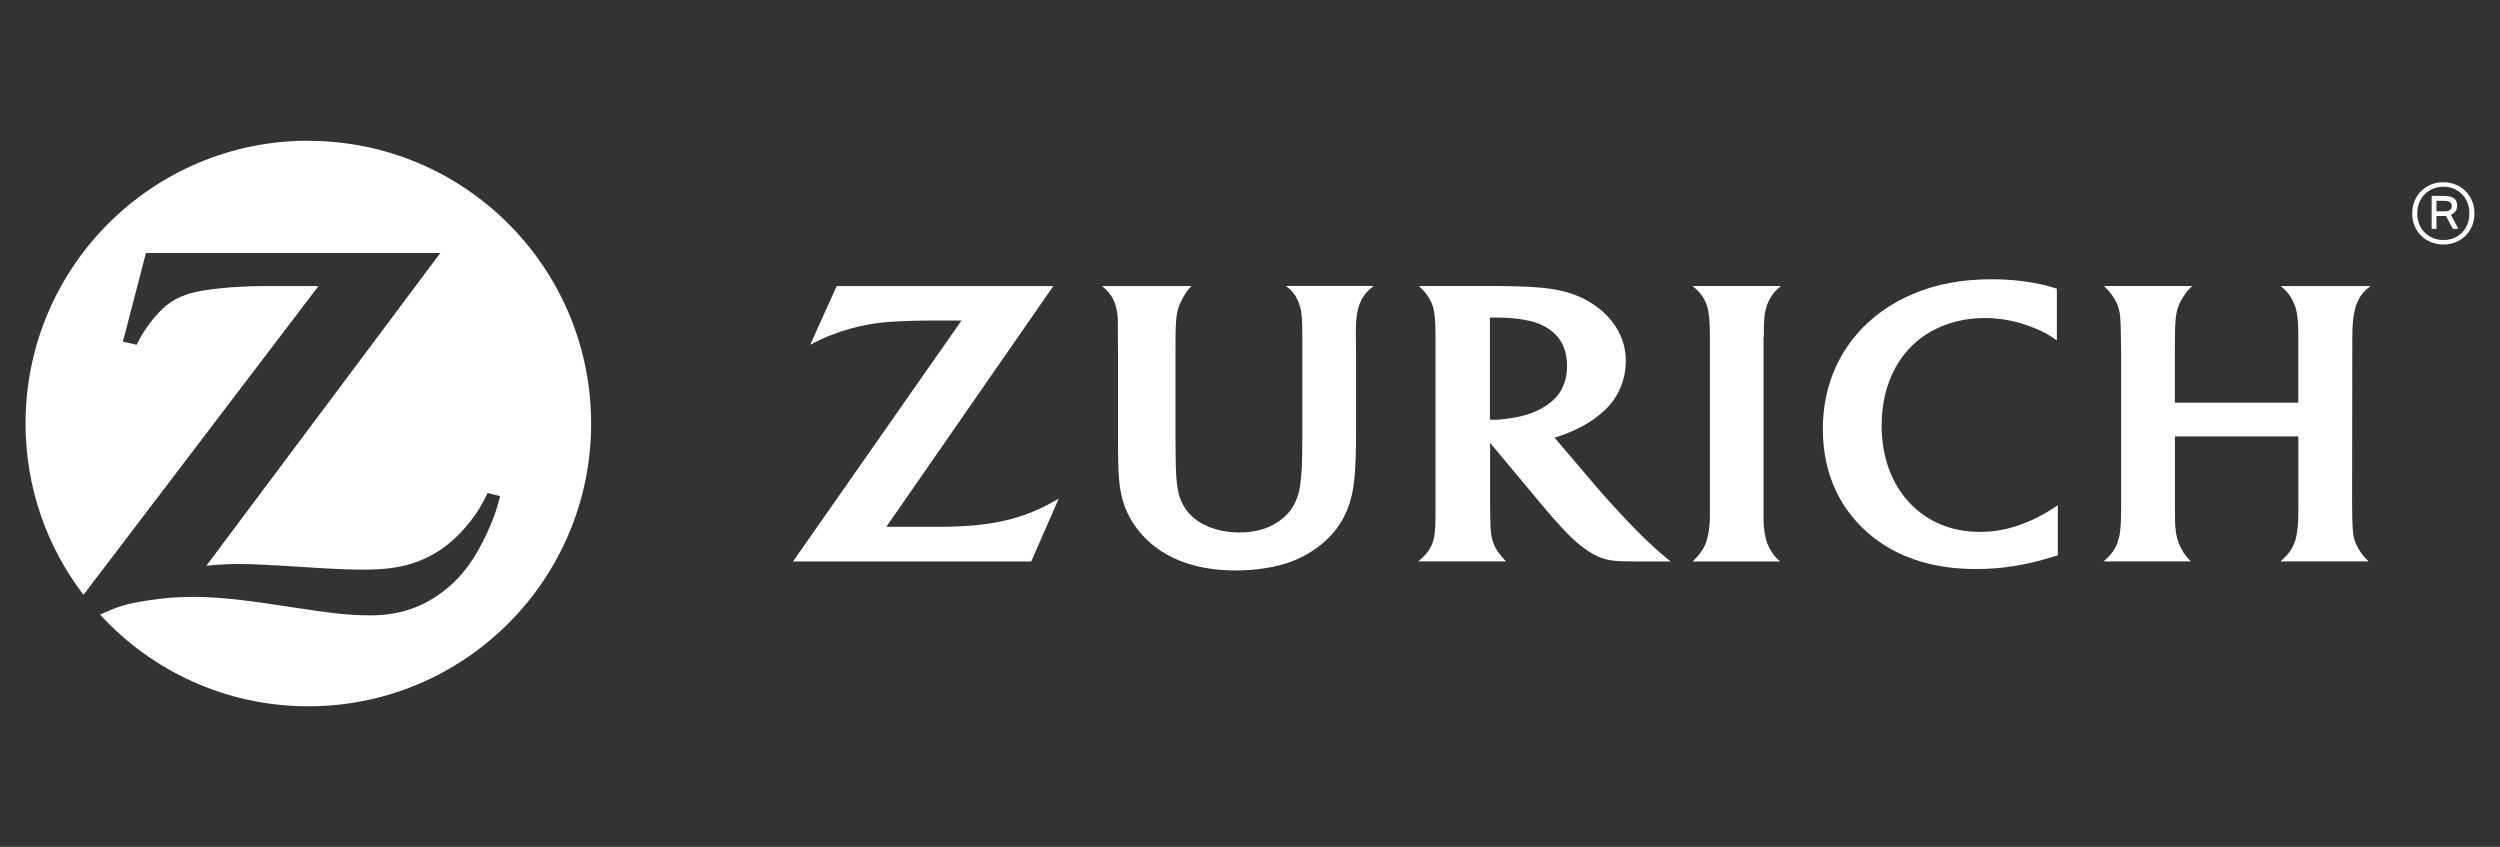
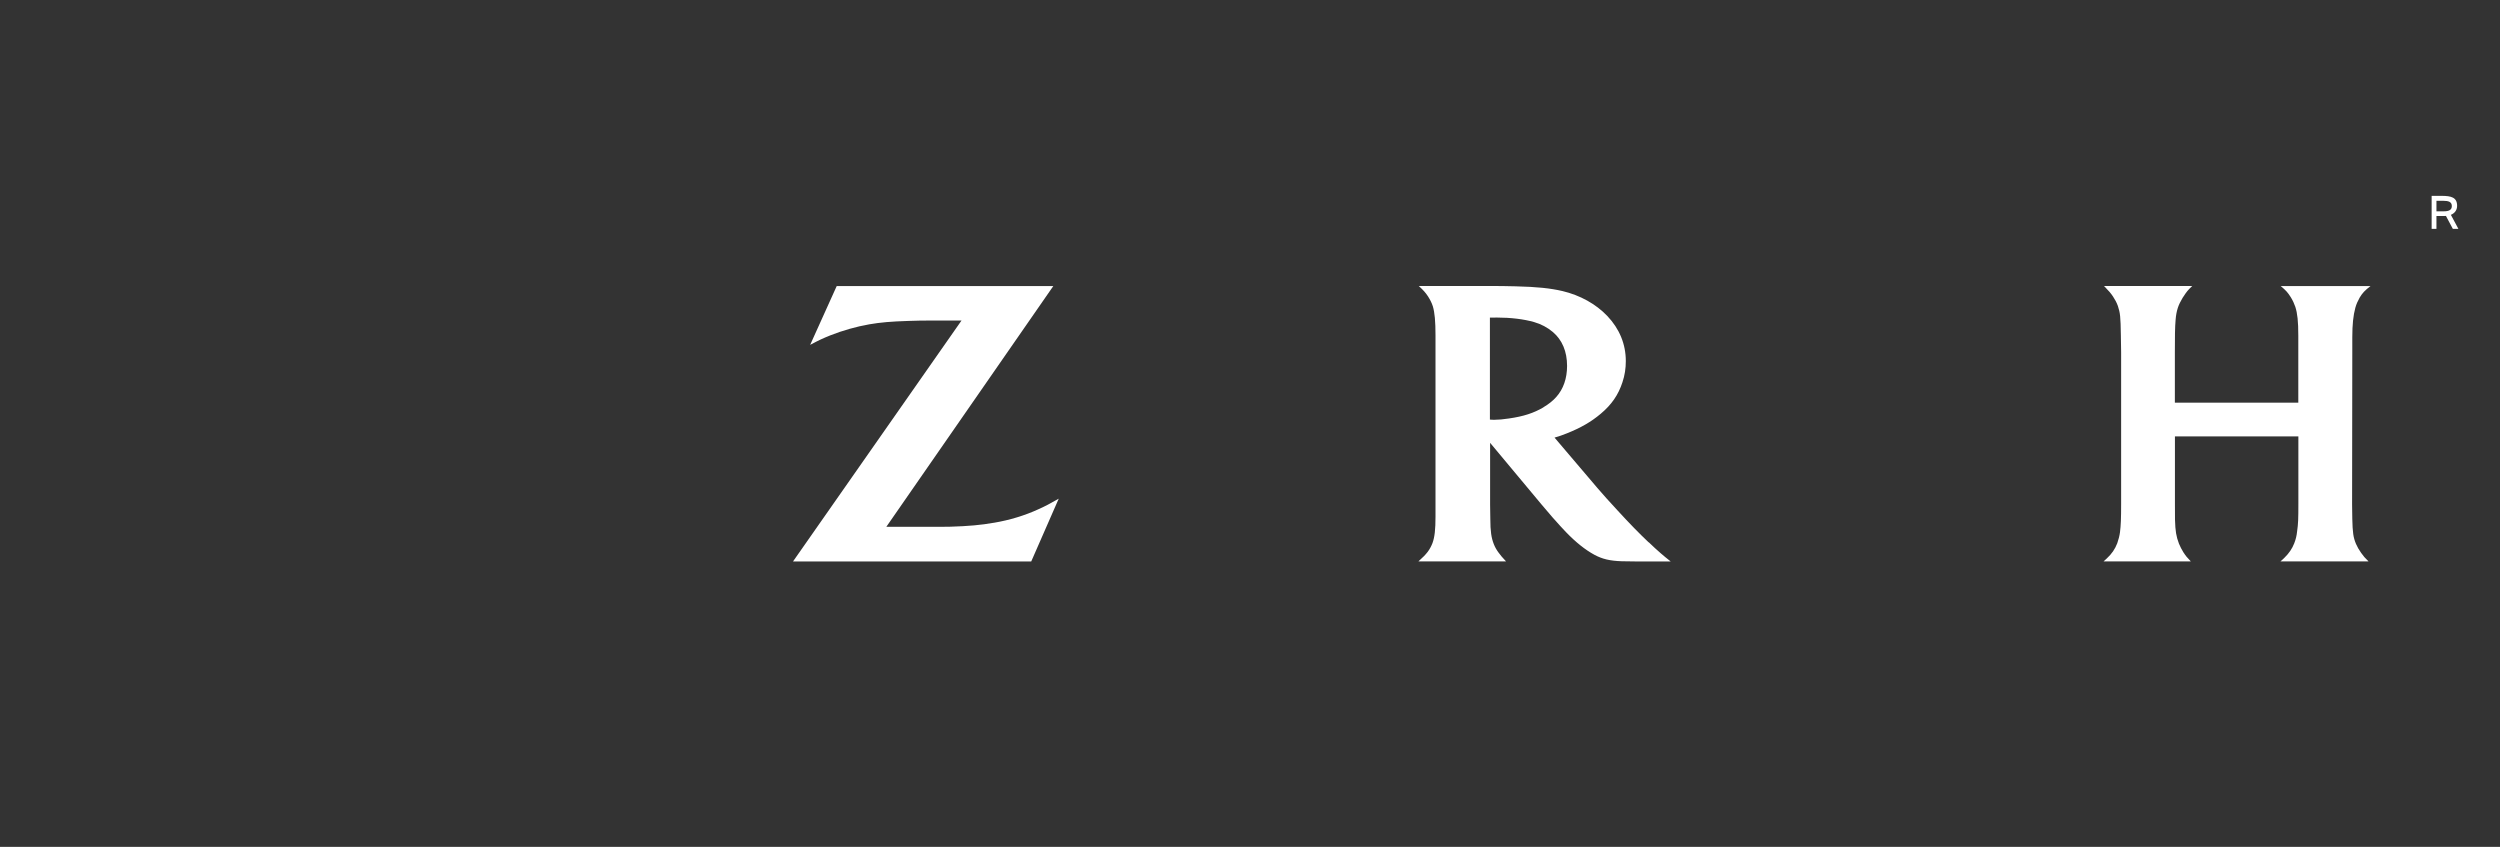
<svg xmlns="http://www.w3.org/2000/svg" id="Logos" viewBox="0 0 369 125">
  <rect x="0" y="0" width="369" height="125" fill="#333333" stroke="none" />
  <defs>
    <style> .cls-1 { fill: #fff; stroke-width: 0px; } </style>
  </defs>
-   <path class="cls-1" d="m45.5,20.77C22.46,20.77,3.78,39.44,3.77,62.49v.02c0,9.51,3.19,18.27,8.55,25.29l34.69-45.58h-3.73s-3.7,0-3.7,0c-3.96,0-7.67.28-10.35.8-1.62.32-3.07.9-4.25,1.74-1.38.97-3.12,3.03-4.25,5.05-.13.24-.32.58-.56,1.08l-2.03-.46,3.4-13.09h43.45l-34.53,46.16c2.24-.2,3.14-.25,4.97-.25,1.4,0,3.53.09,6.37.26l6.13.38c2.21.13,4.08.19,5.5.19,3.16,0,5.22-.25,7.26-.87,1.58-.49,3.08-1.22,4.47-2.15,2.42-1.68,4.78-4.36,6.19-7.06.14-.27.36-.69.62-1.24l1.85.47c-.6,2.29-.92,3.16-1.83,5.21-1.86,4.14-3.95,6.92-6.83,9.05-2.96,2.19-6.23,3.27-10.11,3.33h-.59c-2.87,0-5.08-.23-11.95-1.28-6.98-1.08-10.54-1.44-14.05-1.44-2.35,0-4.53.18-6.8.55-3,.47-4.17.82-6.89,2.07,7.62,8.31,18.58,13.53,30.75,13.53,23.04,0,41.73-18.69,41.73-41.73s-18.69-41.73-41.73-41.73" />
-   <path class="cls-1" d="m260.34,49.74c0-2.72.08-3.46.42-4.56.14-.44.34-.87.59-1.27.42-.69.71-1.02,1.52-1.7h-13.05c.84.73,1.12,1.03,1.51,1.61.26.42.48.86.63,1.33.3.98.4,1.96.42,4.38,0,1.24,0,2.06,0,2.45v24.34c0,1.43-.25,2.95-.64,3.94-.16.41-.38.81-.65,1.18-.3.45-.52.69-1.24,1.43h12.9c-.63-.55-.86-.8-1.25-1.43-.27-.4-.49-.83-.65-1.24-.35-.92-.55-2.28-.55-3.57v-26.89" />
  <path class="cls-1" d="m347.2,49.73c0-1.81.14-3.18.45-4.31.14-.52.37-1.02.64-1.5.42-.69.74-1.03,1.6-1.7h-13.26c.77.64,1.03.93,1.49,1.65.29.47.51.95.67,1.42.31.96.44,2.15.44,4.27v9.87h-18.22v-7.41c0-2.25.01-3.72.11-4.82.05-.66.16-1.25.33-1.77.28-.87,1.02-2.09,1.68-2.78.09-.1.26-.25.45-.44h-13.03c.78.8.99,1.05,1.34,1.57.28.42.53.88.71,1.38.34,1.03.4,1.59.44,4.3l.04,2.57v22.26c0,2.25-.04,3.25-.17,4.28-.07.52-.21,1.06-.4,1.61-.34.88-.8,1.56-1.57,2.27-.09.09-.24.22-.45.41h12.87c-.56-.58-.76-.83-1.09-1.34-.24-.39-.46-.81-.65-1.26-.41-1.08-.54-1.84-.59-3.57-.01-.87-.01-1.67-.01-2.43v-9.85h18.22v9.92c0,2.19-.02,2.99-.19,4.13-.06.62-.21,1.21-.43,1.76-.3.76-.76,1.45-1.46,2.13-.12.11-.29.29-.56.51h12.99c-.54-.53-.74-.76-1.09-1.26-.32-.45-.57-.89-.76-1.33-.4-.96-.49-1.67-.54-3.68-.02-1.19-.03-1.89-.03-2.11l.03-22.37v-2.4" />
  <path class="cls-1" d="m227.82,60.12c-1.45.85-2.94,1.34-5.12,1.65-.83.13-1.55.19-2.13.19-.21,0-.35,0-.66-.03v-15.05c.52-.01.71-.01,1.06-.01,1.99,0,3.94.23,5.47.67,1.02.29,1.98.8,2.77,1.47,1.37,1.17,2.09,2.87,2.09,4.99,0,1.85-.54,3.41-1.59,4.59-.49.56-1.14,1.07-1.9,1.52h0Zm15.52,19.93c-1.43-1.36-2.71-2.66-4.6-4.72-1.21-1.3-2.2-2.41-2.97-3.31l-6.32-7.43c.78-.23,1.1-.34,1.8-.62,2.05-.81,3.61-1.71,5.02-2.9,1.61-1.35,2.6-2.8,3.2-4.64.35-1.03.5-2.08.5-3.13,0-2.5-.93-4.77-2.74-6.67-1.67-1.75-4-3.05-6.61-3.67-1.82-.42-3.71-.62-6.95-.7-1.22-.03-2.49-.05-3.77-.05h-10.49c.71.66.97.95,1.36,1.53.3.47.56.97.72,1.48.27.92.39,2.18.39,4.33v26.68c0,1.92-.12,3.04-.45,3.94-.18.46-.41.89-.7,1.28-.38.48-.62.73-1.37,1.41h12.93c-.59-.63-.76-.83-1.12-1.32-.29-.39-.52-.81-.69-1.24-.35-.9-.51-1.87-.51-3.76-.02-.61-.03-1.3-.03-2.03v-9.15l7.53,9.03c.35.43.92,1.08,1.68,1.97.89.99,1.54,1.73,2,2.19,1.45,1.5,2.83,2.6,4.19,3.34,1.18.63,2.28.89,4.03.95.67.02,1.38.03,2.12.03h5.1c-.68-.54-.96-.77-1.48-1.22-.55-.48-1.14-1.01-1.74-1.6" />
-   <path class="cls-1" d="m299.35,77c-2.45,1.03-4.68,1.51-7.1,1.51-4.21,0-7.8-1.5-10.47-4.37-2.64-2.85-4.05-6.8-4.05-11.27s1.32-8.21,3.67-10.97c1.02-1.2,2.26-2.21,3.68-3.01,2.3-1.28,4.98-1.95,7.87-1.95,2.48,0,4.88.49,7.3,1.47,1.51.61,2.05.92,3.34,1.84v-7.64c-1-.33-1.4-.44-2.47-.67-2.35-.49-4.6-.72-7.16-.72-4.37,0-8.14.7-11.58,2.16-2.06.86-3.93,1.98-5.59,3.31-5.01,4.04-7.74,9.88-7.74,16.62s2.63,12.19,7.42,15.98c3.96,3.12,9.06,4.7,15.19,4.7,3.83,0,7.4-.57,11.41-1.82.15-.04.37-.12.66-.21v-7.39c-.98.65-1.31.86-1.9,1.2-.79.45-1.61.87-2.5,1.24" />
-   <path class="cls-1" d="m191.26,43.79c.25.43.47.9.6,1.38.29.98.36,1.97.36,4.26v15.46c0,3.32-.09,5.29-.34,6.91-.16,1.08-.52,2.08-1.04,2.98-.99,1.65-2.83,2.93-5,3.48-.88.21-1.85.33-2.89.33-3.49,0-6.48-1.31-7.94-3.44-1.12-1.66-1.43-3.24-1.48-7.42l-.03-3.35v-12.26c0-2.37,0-3.5.1-4.72.04-.73.14-1.36.3-1.87.28-.93.97-2.18,1.63-2.95.09-.08.19-.2.34-.36h-13.21c.81.68,1.07.99,1.47,1.64.26.45.46.92.58,1.41.16.61.26,1.24.28,1.87,0,.4.01,1.24.01,2.52l.02,2.35v11.64c0,4.32.02,5.42.16,7.15.24,2.97,1.13,5.34,2.85,7.5,3.08,3.87,8.03,5.9,14.34,5.9,3.02,0,5.94-.46,8.17-1.29,2.34-.87,4.51-2.32,6.05-4.04,1.88-2.11,2.96-4.7,3.28-7.9.21-1.86.28-4.08.28-7.26v-11.69l-.03-2.32v-.46c0-1.75.1-2.77.35-3.71.15-.58.38-1.13.7-1.64.43-.69.74-1.01,1.59-1.69h-12.96c.79.62,1.06.92,1.47,1.57" />
  <path class="cls-1" d="m146.68,77.16c-1.81.33-3.85.51-6.38.58-.85.02-1.92.02-3.25.02h-6.23l24.65-35.54h-31.97l-3.92,8.68c1.31-.7,1.84-.94,2.97-1.4,1.82-.72,3.82-1.29,5.75-1.63,1.68-.29,3.23-.42,5.73-.5,1.13-.04,2.18-.06,3.16-.06h4.73l-24.87,35.56h35.16l4.06-9.27c-1.41.81-1.91,1.07-2.99,1.56-2.05.94-4.27,1.61-6.58,2" />
-   <path class="cls-1" d="m360.64,35.43c-2.15,0-3.85-1.59-3.85-3.93s1.7-3.94,3.85-3.94,3.84,1.58,3.84,3.94-1.65,3.93-3.84,3.93Zm0-8.53c-2.54,0-4.6,1.87-4.6,4.6s2.06,4.59,4.6,4.59,4.59-1.85,4.59-4.59-2.06-4.6-4.59-4.6" />
  <path class="cls-1" d="m360.72,31.19h-1.1v-1.55h1.04c.72,0,1.23.15,1.23.77,0,.53-.35.78-1.18.78h0Zm1.95-.8c0-1.26-.87-1.48-2.29-1.48h-1.47v4.87h.71v-1.9h1.27s.1,0,.13-.01l1.02,1.91h.82l-1.11-2.07c.63-.26.92-.77.92-1.32" />
</svg>